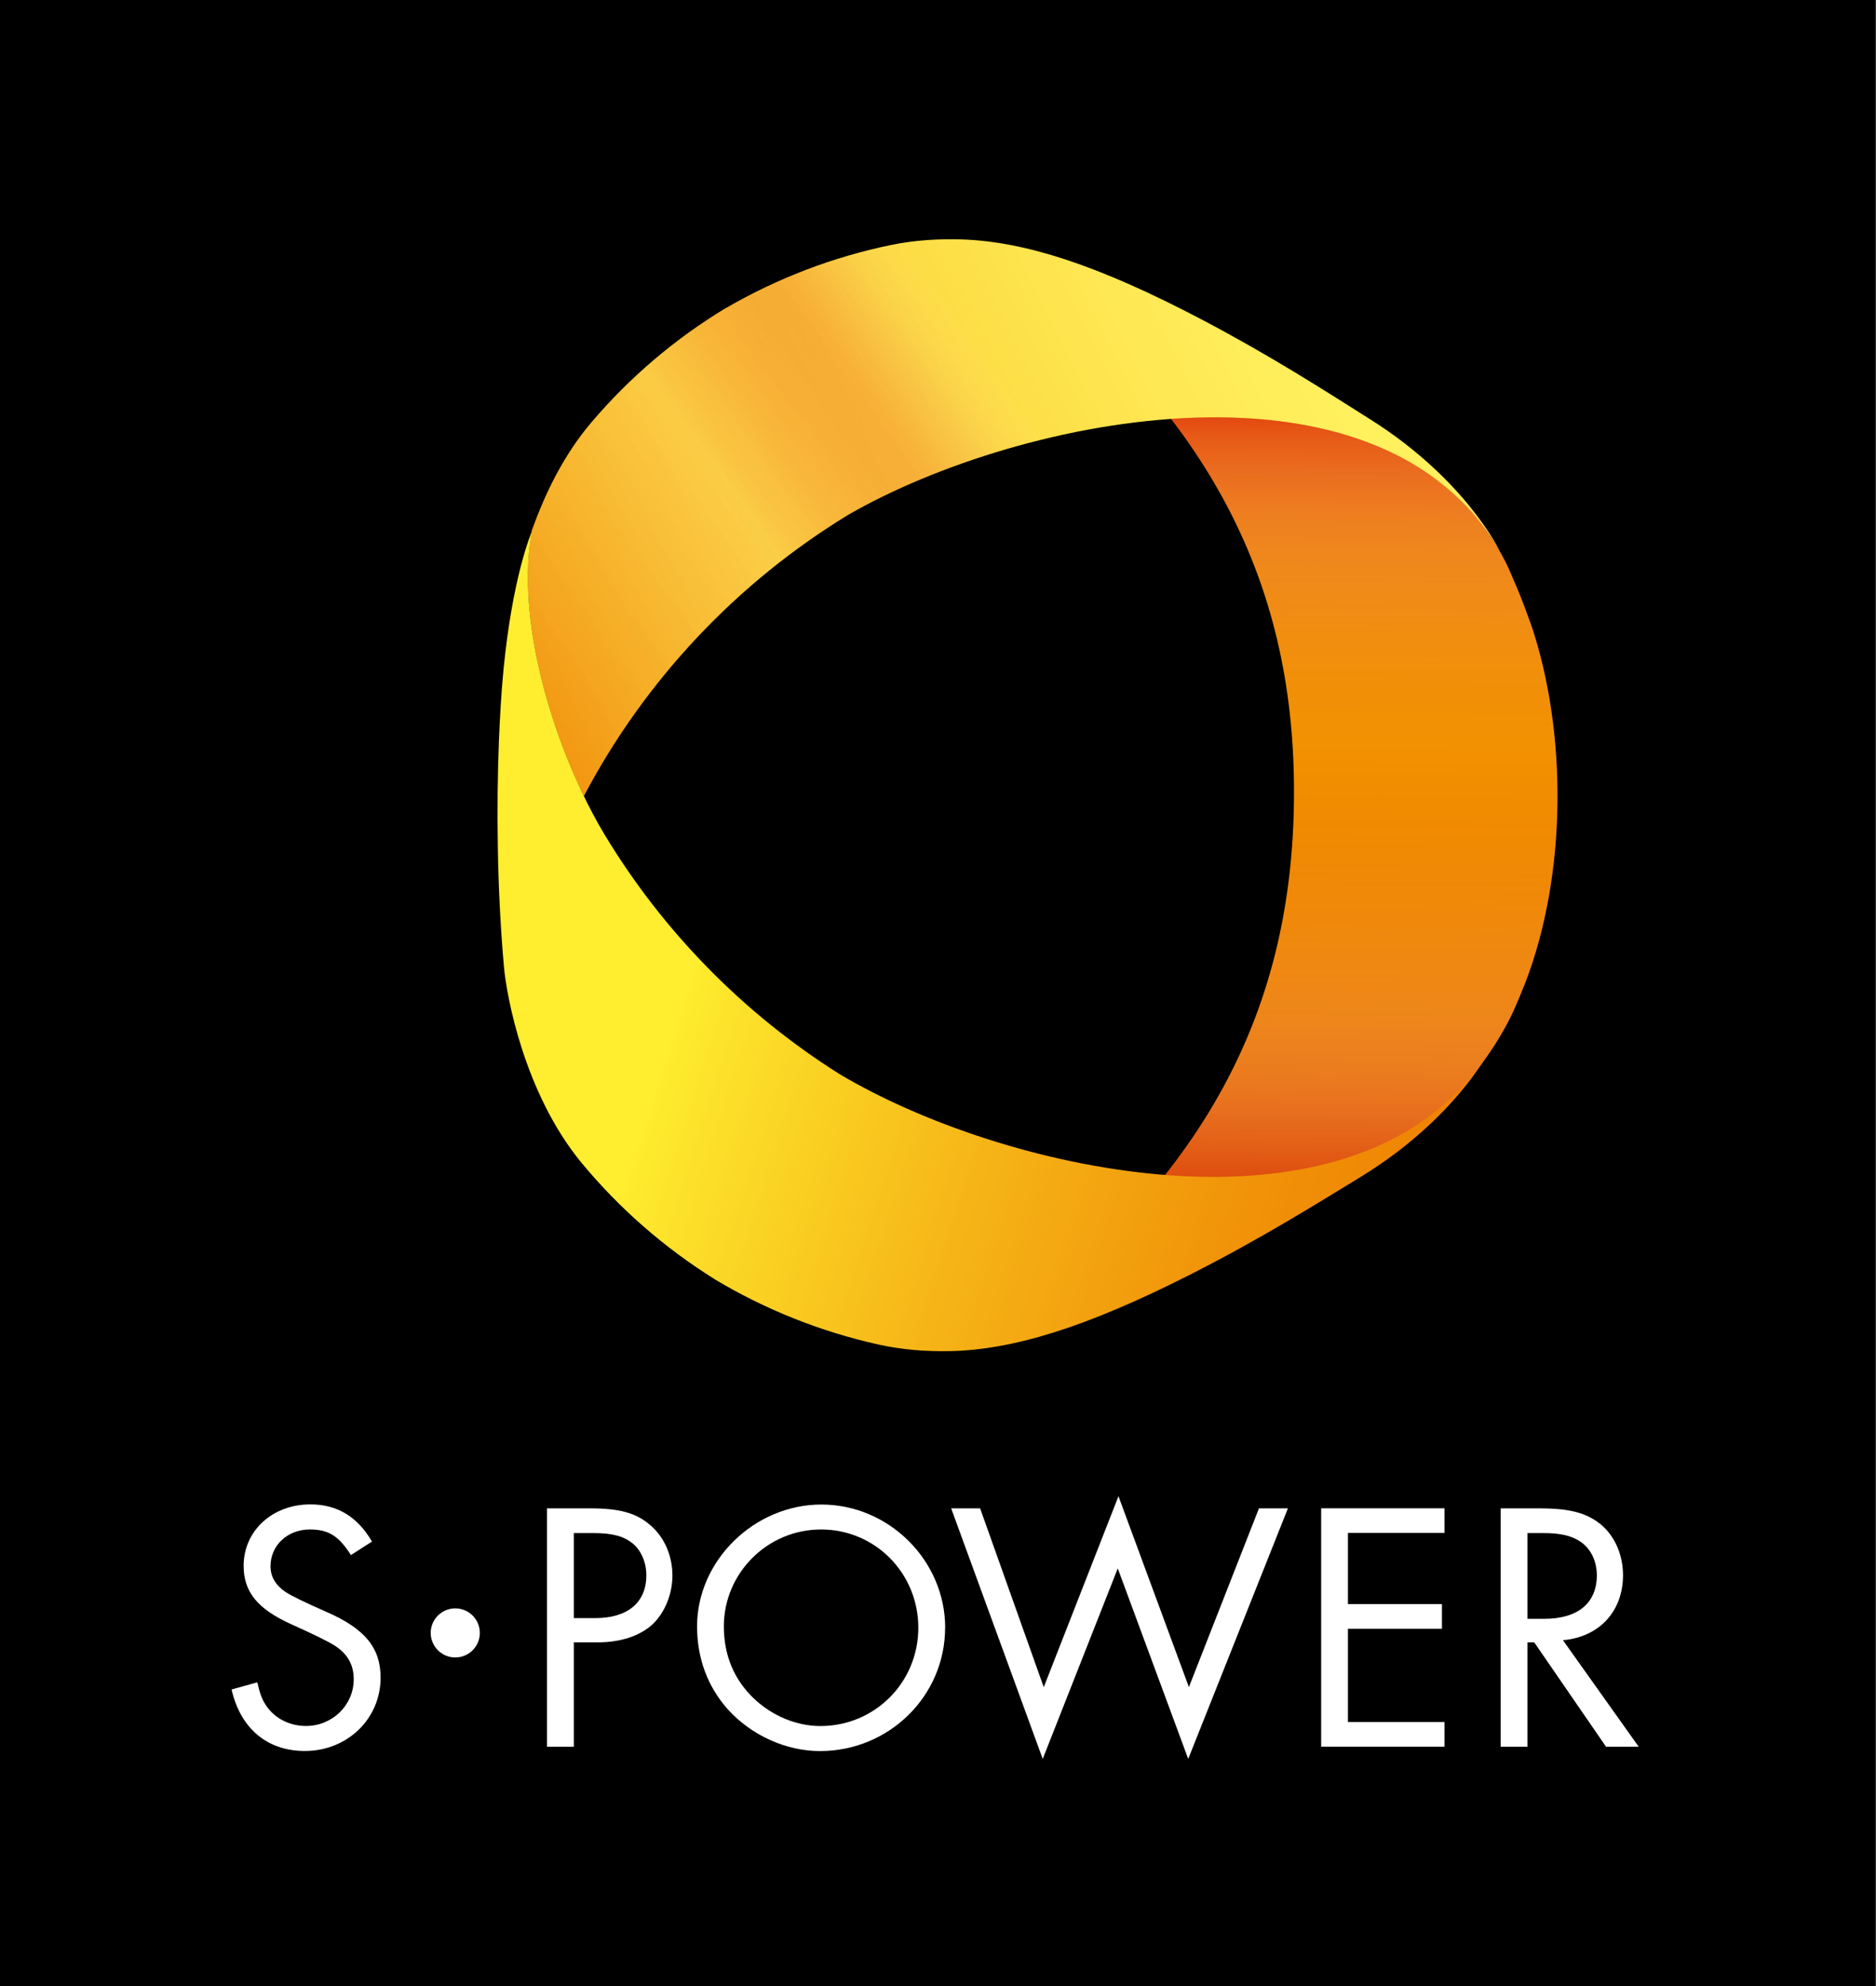
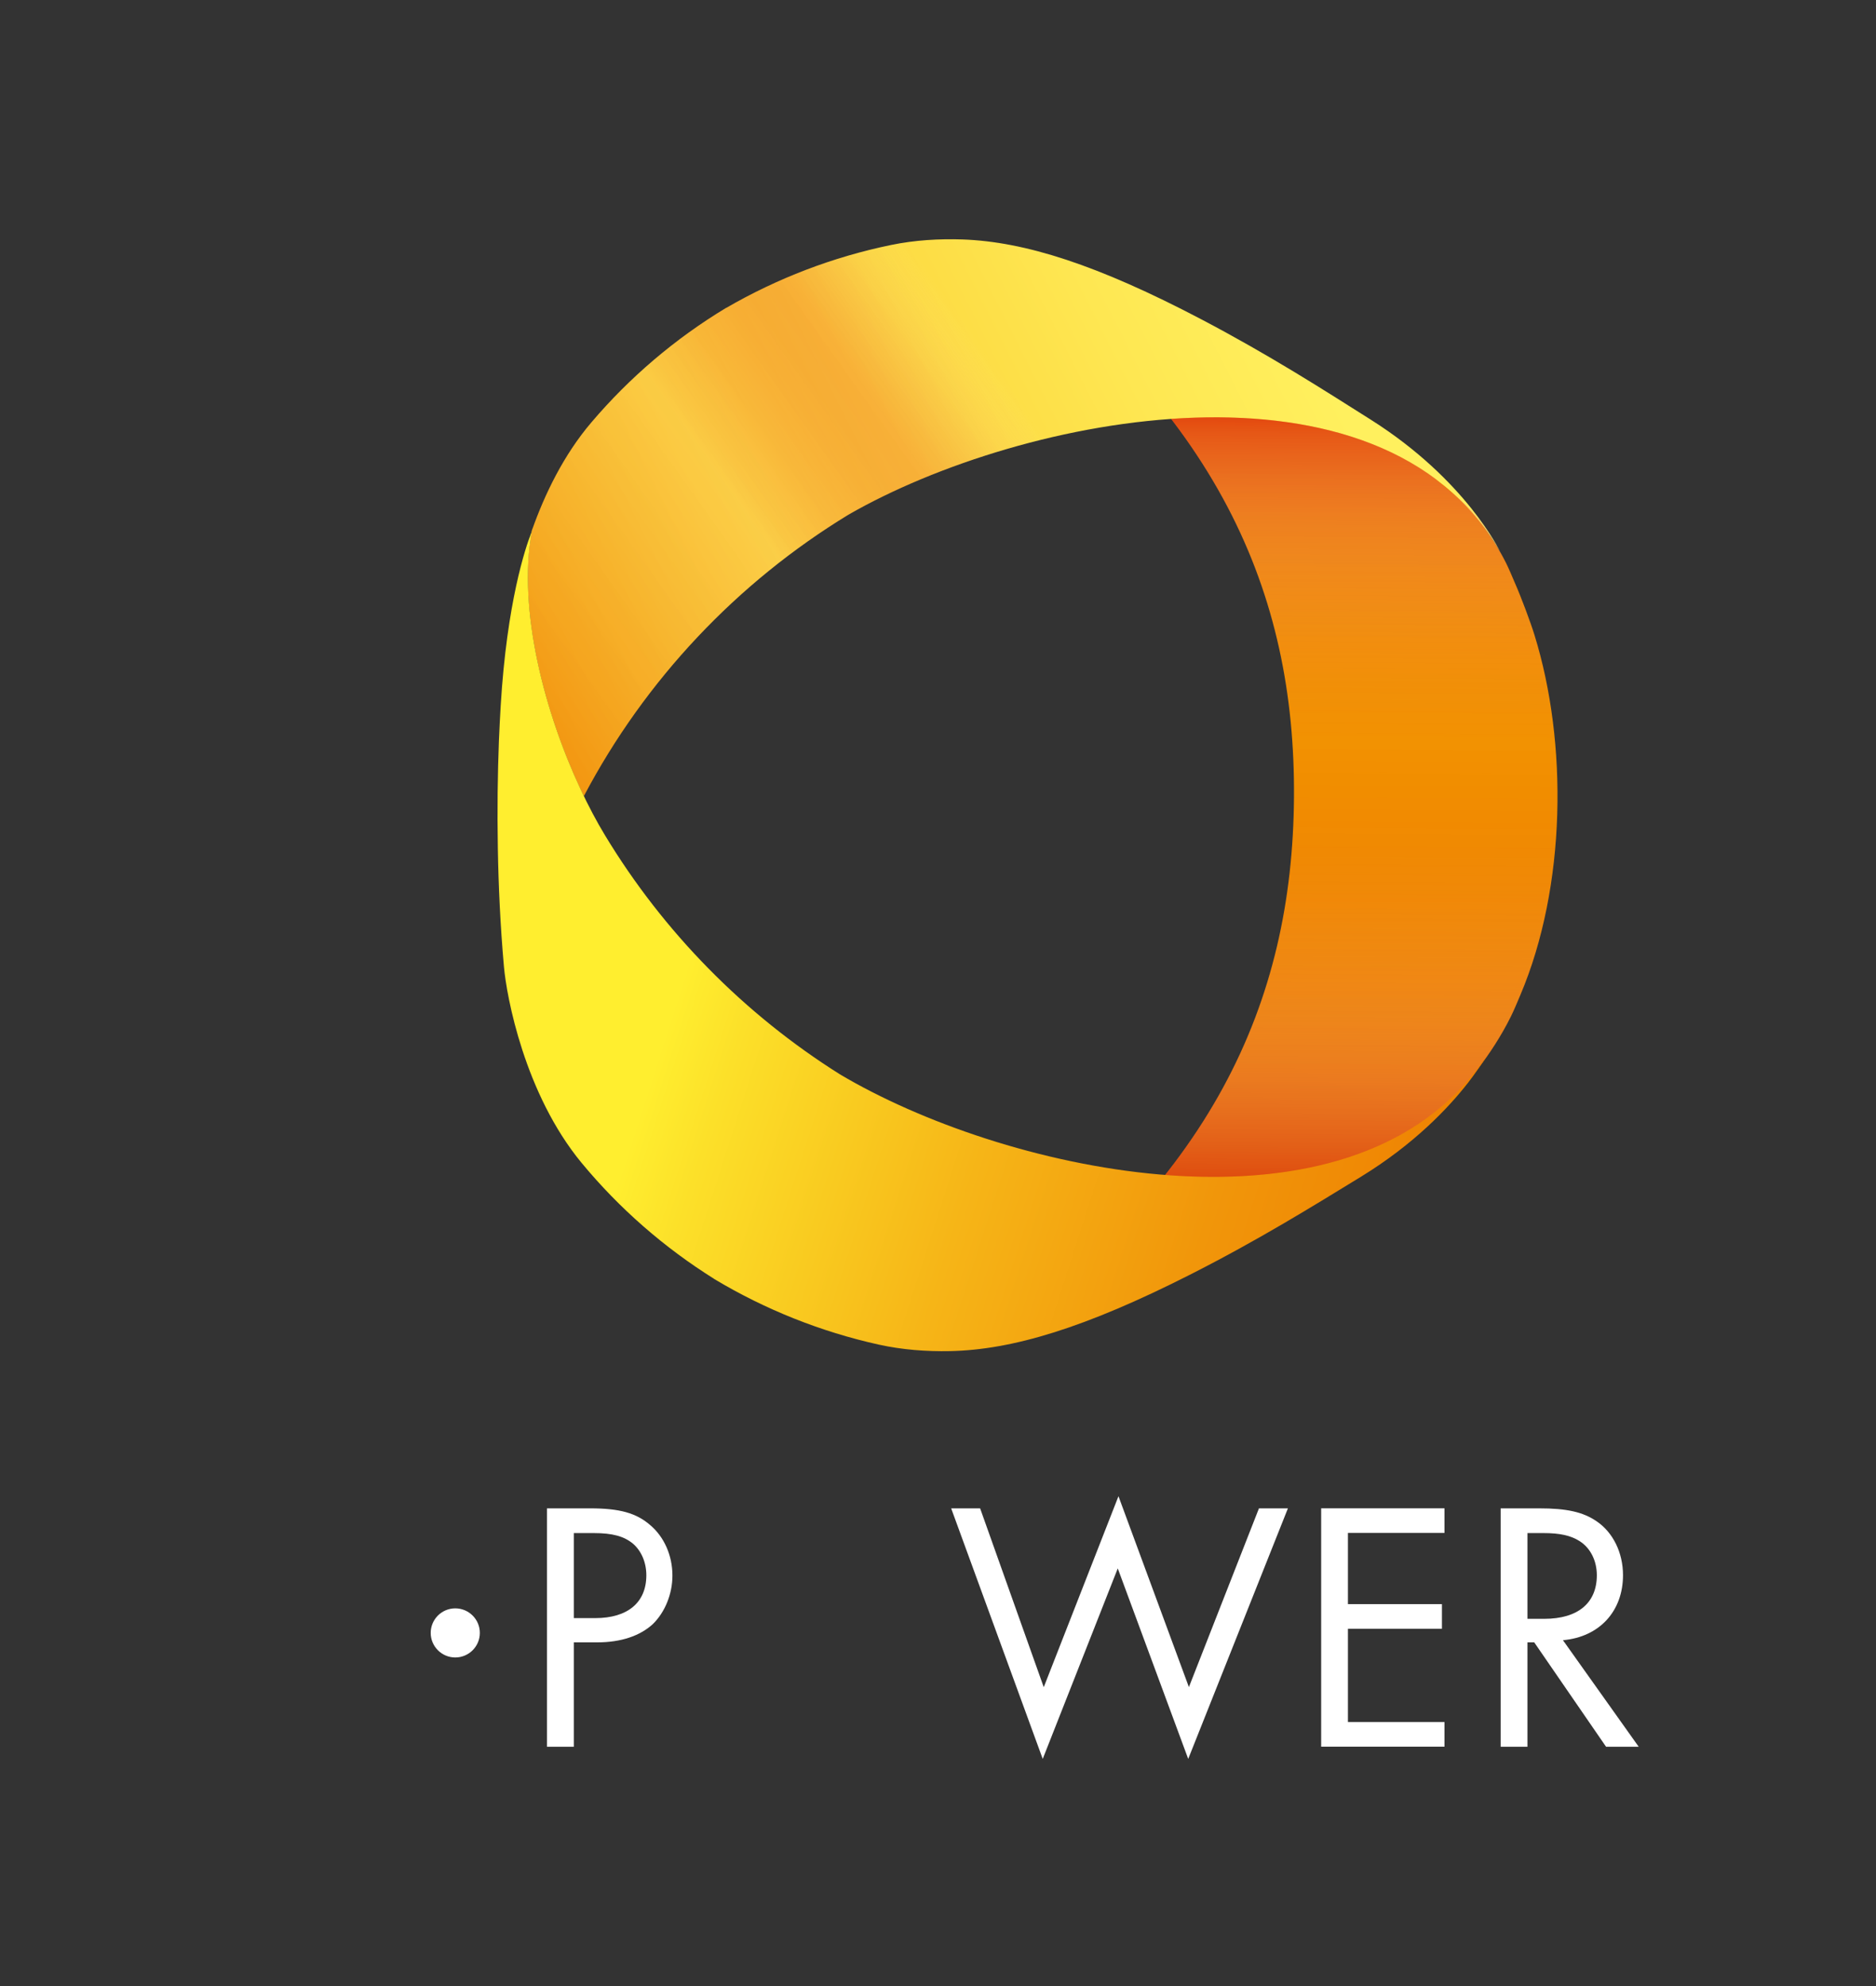
<svg xmlns="http://www.w3.org/2000/svg" width="85" height="90" viewBox="0 0 85 90" fill="none">
  <rect x="0" y="0" width="85" height="90" fill="#333333" stroke="none" />
  <g clip-path="url(#clip0_3_136)">
-     <path d="M84.956 0H0V90H84.956V0Z" fill="black" />
-     <path d="M15.902 70.475C15.351 69.599 14.88 69.31 14.039 69.31C13.034 69.31 12.257 70.022 12.257 70.977C12.257 71.448 12.483 71.835 12.937 72.142C13.195 72.314 13.816 72.617 14.8 73.049C16.533 73.809 17.244 74.667 17.244 76.028C17.244 77.89 15.738 79.348 13.812 79.348C12.11 79.348 10.896 78.33 10.492 76.561L11.657 76.237C11.786 76.788 11.883 77.046 12.093 77.339C12.483 77.89 13.146 78.215 13.858 78.215C15.058 78.215 16.027 77.276 16.027 76.094C16.027 75.431 15.738 74.929 15.138 74.556C14.868 74.384 14.231 74.071 13.226 73.618C11.671 72.92 11.039 72.142 11.039 70.96C11.039 69.373 12.334 68.173 14.067 68.173C15.281 68.173 16.205 68.738 16.854 69.858L15.898 70.471L15.902 70.475Z" fill="white" />
    <path d="M25.996 79.156H24.782V68.353H26.742C28.071 68.353 28.831 68.563 29.463 69.114C30.094 69.647 30.467 70.492 30.467 71.398C30.467 72.239 30.125 73.066 29.578 73.599C28.995 74.133 28.137 74.426 27.053 74.426H25.999V79.156H25.996ZM26.969 73.327C28.444 73.327 29.285 72.616 29.285 71.385C29.285 70.802 29.058 70.282 28.685 69.958C28.28 69.62 27.761 69.473 26.889 69.473H25.999V73.327H26.972H26.969Z" fill="white" />
-     <path d="M42.822 73.764C42.822 76.858 40.279 79.352 37.154 79.352C35.616 79.352 34.042 78.64 32.975 77.458C32.068 76.439 31.584 75.159 31.584 73.701C31.584 70.722 34.175 68.18 37.22 68.18C40.265 68.18 42.825 70.705 42.825 73.767L42.822 73.764ZM32.797 73.698C32.797 75.027 33.268 76.129 34.175 76.987C35.002 77.765 36.1 78.218 37.171 78.218C39.634 78.218 41.608 76.244 41.608 73.764C41.608 71.284 39.648 69.31 37.203 69.31C34.758 69.31 32.797 71.301 32.797 73.698Z" fill="white" />
    <path d="M47.293 76.453L50.677 67.803L53.868 76.453L57.042 68.354H58.354L53.837 79.707L50.645 71.074L47.245 79.707L43.097 68.354H44.409L47.29 76.453H47.293Z" fill="white" />
    <path d="M61.074 69.47V72.693H65.333V73.809H61.074V78.037H65.448V79.153H59.861V68.351H65.448V69.467H61.074V69.47Z" fill="white" />
    <path d="M74.241 79.156H72.769L69.515 74.426H69.208V79.156H67.994V68.353H69.745C70.977 68.353 71.719 68.514 72.337 68.936C73.083 69.438 73.537 70.359 73.537 71.381C73.537 73.017 72.466 74.182 70.816 74.328L74.248 79.156H74.241ZM69.969 73.359C71.489 73.359 72.351 72.647 72.351 71.385C72.351 70.722 72.058 70.139 71.556 69.829C71.168 69.585 70.68 69.473 69.92 69.473H69.208V73.359H69.969Z" fill="white" />
    <path d="M21.741 73.997C21.741 74.611 21.242 75.11 20.628 75.11C20.014 75.11 19.515 74.611 19.515 73.997C19.515 73.383 20.014 72.885 20.628 72.885C21.242 72.885 21.741 73.383 21.741 73.997Z" fill="white" />
    <path d="M58.629 36.135C58.563 45.399 54.943 53.603 44.214 61.098L44.273 61.06C44.273 61.06 48.197 61.001 57.719 55.608C59.208 54.764 60.945 53.746 62.494 52.661C63.544 51.925 66.714 49.574 68.455 46.065C68.608 45.755 68.741 45.43 68.88 45.102C70.977 40.167 71.04 33.648 69.522 28.765C69.369 28.262 68.908 27.024 68.657 26.456C68.528 26.166 68.378 25.786 68.232 25.5C67.053 23.195 64.96 21.147 63.251 19.898C61.727 18.782 59.634 17.534 58.176 16.634C55.249 14.834 51.646 13.093 48.971 12.131C46.348 11.189 44.629 11.011 44.629 11.011L44.573 10.973C55.19 18.618 58.696 26.874 58.629 36.135Z" fill="url(#paint0_linear_3_136)" />
    <path d="M24.116 23.959C24.109 23.994 24.105 24.029 24.098 24.064C24.105 24.046 24.112 24.025 24.119 24.004V23.959H24.116Z" fill="url(#paint1_linear_3_136)" />
    <path d="M24.091 24.088C23.439 27.677 24.702 32.33 26.299 35.758C26.352 35.863 26.404 35.968 26.456 36.072C29.233 30.805 33.394 26.4 38.441 23.324C46.327 18.786 62.532 15.591 67.953 24.977C67.953 24.977 66.432 21.754 62.117 19.023C59.965 17.663 57.527 16.097 54.426 14.468C49.721 11.998 46.439 10.952 43.61 10.851C42.553 10.816 41.451 10.879 40.373 11.102C37.747 11.643 35.225 12.609 32.902 13.955C32.902 13.955 32.898 13.955 32.895 13.955C32.895 13.955 32.892 13.955 32.888 13.959C30.59 15.347 28.532 17.098 26.795 19.142C25.535 20.621 24.681 22.399 24.112 24.004V24.025C24.112 24.025 24.105 24.046 24.088 24.088H24.091Z" fill="url(#paint2_linear_3_136)" />
    <path style="mix-blend-mode:multiply" opacity="0.18" d="M24.091 24.088C23.439 27.677 24.702 32.33 26.299 35.758C26.352 35.863 26.404 35.968 26.456 36.072C29.233 30.805 33.394 26.4 38.441 23.324C46.327 18.786 62.532 15.591 67.953 24.977C67.953 24.977 66.432 21.754 62.117 19.023C59.965 17.663 57.527 16.097 54.426 14.468C49.721 11.998 46.439 10.952 43.61 10.851C42.553 10.816 41.451 10.879 40.373 11.102C37.747 11.643 35.225 12.609 32.902 13.955C32.902 13.955 32.898 13.955 32.895 13.955C32.895 13.955 32.892 13.955 32.888 13.959C30.59 15.347 28.532 17.098 26.795 19.142C25.535 20.621 24.681 22.399 24.112 24.004V24.025C24.112 24.025 24.105 24.046 24.088 24.088H24.091Z" fill="url(#paint3_linear_3_136)" />
    <path d="M24.098 24.063C24.084 24.101 24.07 24.143 24.056 24.182C24.07 24.143 24.084 24.108 24.095 24.084C24.095 24.077 24.095 24.07 24.098 24.06V24.063Z" fill="url(#paint4_linear_3_136)" />
    <path style="mix-blend-mode:multiply" opacity="0.18" d="M24.098 24.063C24.084 24.101 24.07 24.143 24.056 24.182C24.07 24.143 24.084 24.108 24.095 24.084C24.095 24.077 24.095 24.07 24.098 24.06V24.063Z" fill="url(#paint5_linear_3_136)" />
    <path d="M66.355 49.124C59.941 56.303 45.358 53.024 38.05 48.681C33.718 45.954 30.063 42.239 27.409 37.848C27.035 37.231 26.662 36.526 26.303 35.759C24.702 32.33 23.443 27.677 24.095 24.088C24.084 24.112 24.07 24.144 24.056 24.186C23.816 24.803 22.968 27.283 22.686 31.981C22.654 32.487 22.63 33.021 22.605 33.582C22.55 35.047 22.525 36.683 22.557 38.43C22.585 40.129 22.668 41.939 22.832 43.795C22.951 45.169 23.77 49.568 26.348 52.693C28.057 54.761 30.091 56.536 32.365 57.959C32.365 57.959 32.368 57.959 32.372 57.967C32.372 57.967 32.375 57.967 32.379 57.97C34.681 59.348 37.189 60.349 39.808 60.931C40.886 61.169 41.985 61.249 43.041 61.228C45.874 61.169 49.17 60.171 53.91 57.768C57.035 56.184 59.494 54.653 61.667 53.324C64.06 51.856 65.612 50.227 66.522 49.058C66.802 48.703 67.164 48.162 67.283 47.987C67.297 47.967 66.808 48.626 66.359 49.128L66.355 49.124Z" fill="url(#paint6_linear_3_136)" />
    <path d="M24.119 24.025V24.004C24.112 24.025 24.105 24.042 24.098 24.063C24.098 24.07 24.098 24.077 24.095 24.088C24.112 24.046 24.119 24.025 24.119 24.025Z" fill="url(#paint7_linear_3_136)" />
    <path d="M24.119 24.025V24.004C24.112 24.025 24.105 24.042 24.098 24.063C24.098 24.07 24.098 24.077 24.095 24.088C24.112 24.046 24.119 24.025 24.119 24.025Z" fill="url(#paint8_linear_3_136)" />
    <path style="mix-blend-mode:multiply" opacity="0.18" d="M24.119 24.025V24.004C24.112 24.025 24.105 24.042 24.098 24.063C24.098 24.07 24.098 24.077 24.095 24.088C24.112 24.046 24.119 24.025 24.119 24.025Z" fill="url(#paint9_linear_3_136)" />
    <path style="mix-blend-mode:multiply" opacity="0.41" d="M65.037 21.695C61.887 19.355 57.524 18.668 53.059 18.982C57.154 24.339 58.675 30.018 58.629 36.139C58.584 42.271 56.98 47.939 52.79 53.244C58.211 53.669 63.484 52.602 66.617 48.825C66.966 48.403 67.475 47.677 67.238 48.05C67.684 47.444 68.103 46.781 68.458 46.069C68.612 45.759 68.744 45.434 68.88 45.11C71.193 39.669 71.032 32.299 69.009 27.325C68.877 26.997 68.73 26.683 68.598 26.362C67.293 23.136 66.121 22.703 65.037 21.699V21.695Z" fill="url(#paint10_linear_3_136)" />
  </g>
  <defs>
    <linearGradient id="paint0_linear_3_136" x1="57.187" y1="61.199" x2="57.546" y2="11.075" gradientUnits="userSpaceOnUse">
      <stop stop-color="#ED7402" />
      <stop offset="0.2" stop-color="#ED7901" />
      <stop offset="0.44" stop-color="#F08700" />
      <stop offset="0.55" stop-color="#F29100" />
      <stop offset="1" stop-color="#EB6907" />
    </linearGradient>
    <linearGradient id="paint1_linear_3_136" x1="67.057" y1="28.181" x2="33.159" y2="25.021" gradientUnits="userSpaceOnUse">
      <stop stop-color="#EE7D00" />
      <stop offset="0.15" stop-color="#EF8302" />
      <stop offset="0.37" stop-color="#F1960A" />
      <stop offset="0.63" stop-color="#F6B517" />
      <stop offset="0.92" stop-color="#FCE029" />
      <stop offset="1" stop-color="#FFEE2F" />
    </linearGradient>
    <linearGradient id="paint2_linear_3_136" x1="59.122" y1="15" x2="21.997" y2="33.761" gradientUnits="userSpaceOnUse">
      <stop stop-color="#FFF05E" />
      <stop offset="0.19" stop-color="#FEE752" />
      <stop offset="0.54" stop-color="#FBCF33" />
      <stop offset="0.99" stop-color="#F7A801" />
      <stop offset="1" stop-color="#F7A800" />
    </linearGradient>
    <linearGradient id="paint3_linear_3_136" x1="24.518" y1="37.864" x2="48.234" y2="20.991" gradientUnits="userSpaceOnUse">
      <stop stop-color="#D5081F" />
      <stop offset="0.11" stop-color="#DC3346" stop-opacity="0.96" />
      <stop offset="0.35" stop-color="#EE9FA8" stop-opacity="0.87" />
      <stop offset="0.55" stop-color="#FDF6F7" stop-opacity="0.8" />
      <stop offset="0.58" stop-color="#F6B6C0" stop-opacity="0.85" />
      <stop offset="0.62" stop-color="#EF8091" stop-opacity="0.9" />
      <stop offset="0.65" stop-color="#EA546B" stop-opacity="0.93" />
      <stop offset="0.69" stop-color="#E6314D" stop-opacity="0.96" />
      <stop offset="0.72" stop-color="#E31938" stop-opacity="0.98" />
      <stop offset="0.76" stop-color="#E10A2C" />
      <stop offset="0.8" stop-color="#E10628" />
      <stop offset="0.82" stop-color="#E20F30" stop-opacity="0.96" />
      <stop offset="0.85" stop-color="#E52846" stop-opacity="0.86" />
      <stop offset="0.89" stop-color="#EA5269" stop-opacity="0.69" />
      <stop offset="0.93" stop-color="#F18C9B" stop-opacity="0.46" />
      <stop offset="0.98" stop-color="#F9D5DA" stop-opacity="0.17" />
      <stop offset="1" stop-color="white" stop-opacity="0" />
    </linearGradient>
    <linearGradient id="paint4_linear_3_136" x1="55.63" y1="8.128" x2="18.523" y2="26.881" gradientUnits="userSpaceOnUse">
      <stop stop-color="#FFF05E" />
      <stop offset="0.19" stop-color="#FEE752" />
      <stop offset="0.54" stop-color="#FBCF33" />
      <stop offset="0.99" stop-color="#F7A801" />
      <stop offset="1" stop-color="#F7A800" />
    </linearGradient>
    <linearGradient id="paint5_linear_3_136" x1="17.881" y1="28.54" x2="41.608" y2="11.659" gradientUnits="userSpaceOnUse">
      <stop stop-color="#D5081F" />
      <stop offset="0.11" stop-color="#DC3346" stop-opacity="0.96" />
      <stop offset="0.35" stop-color="#EE9FA8" stop-opacity="0.87" />
      <stop offset="0.55" stop-color="#FDF6F7" stop-opacity="0.8" />
      <stop offset="0.58" stop-color="#F6B6C0" stop-opacity="0.85" />
      <stop offset="0.62" stop-color="#EF8091" stop-opacity="0.9" />
      <stop offset="0.65" stop-color="#EA546B" stop-opacity="0.93" />
      <stop offset="0.69" stop-color="#E6314D" stop-opacity="0.96" />
      <stop offset="0.72" stop-color="#E31938" stop-opacity="0.98" />
      <stop offset="0.76" stop-color="#E10A2C" />
      <stop offset="0.8" stop-color="#E10628" />
      <stop offset="0.82" stop-color="#E20F30" stop-opacity="0.96" />
      <stop offset="0.85" stop-color="#E52846" stop-opacity="0.86" />
      <stop offset="0.89" stop-color="#EA5269" stop-opacity="0.69" />
      <stop offset="0.93" stop-color="#F18C9B" stop-opacity="0.46" />
      <stop offset="0.98" stop-color="#F9D5DA" stop-opacity="0.17" />
      <stop offset="1" stop-color="white" stop-opacity="0" />
    </linearGradient>
    <linearGradient id="paint6_linear_3_136" x1="70.882" y1="55.078" x2="31.535" y2="42.431" gradientUnits="userSpaceOnUse">
      <stop stop-color="#EE7D00" />
      <stop offset="0.15" stop-color="#EF8302" />
      <stop offset="0.37" stop-color="#F1960A" />
      <stop offset="0.63" stop-color="#F6B517" />
      <stop offset="0.92" stop-color="#FCE029" />
      <stop offset="1" stop-color="#FFEE2F" />
    </linearGradient>
    <linearGradient id="paint7_linear_3_136" x1="66.061" y1="28.126" x2="32.939" y2="25.038" gradientUnits="userSpaceOnUse">
      <stop stop-color="#EE7D00" />
      <stop offset="0.15" stop-color="#EF8302" />
      <stop offset="0.37" stop-color="#F1960A" />
      <stop offset="0.63" stop-color="#F6B517" />
      <stop offset="0.92" stop-color="#FCE029" />
      <stop offset="1" stop-color="#FFEE2F" />
    </linearGradient>
    <linearGradient id="paint8_linear_3_136" x1="55.722" y1="8.02" x2="18.478" y2="26.841" gradientUnits="userSpaceOnUse">
      <stop stop-color="#FFF05E" />
      <stop offset="0.19" stop-color="#FEE752" />
      <stop offset="0.54" stop-color="#FBCF33" />
      <stop offset="0.99" stop-color="#F7A801" />
      <stop offset="1" stop-color="#F7A800" />
    </linearGradient>
    <linearGradient id="paint9_linear_3_136" x1="17.852" y1="28.504" x2="41.586" y2="11.618" gradientUnits="userSpaceOnUse">
      <stop stop-color="#D5081F" />
      <stop offset="0.11" stop-color="#DC3346" stop-opacity="0.96" />
      <stop offset="0.35" stop-color="#EE9FA8" stop-opacity="0.87" />
      <stop offset="0.55" stop-color="#FDF6F7" stop-opacity="0.8" />
      <stop offset="0.58" stop-color="#F6B6C0" stop-opacity="0.85" />
      <stop offset="0.62" stop-color="#EF8091" stop-opacity="0.9" />
      <stop offset="0.65" stop-color="#EA546B" stop-opacity="0.93" />
      <stop offset="0.69" stop-color="#E6314D" stop-opacity="0.96" />
      <stop offset="0.72" stop-color="#E31938" stop-opacity="0.98" />
      <stop offset="0.76" stop-color="#E10A2C" />
      <stop offset="0.8" stop-color="#E10628" />
      <stop offset="0.82" stop-color="#E20F30" stop-opacity="0.96" />
      <stop offset="0.85" stop-color="#E52846" stop-opacity="0.86" />
      <stop offset="0.89" stop-color="#EA5269" stop-opacity="0.69" />
      <stop offset="0.93" stop-color="#F18C9B" stop-opacity="0.46" />
      <stop offset="0.98" stop-color="#F9D5DA" stop-opacity="0.17" />
      <stop offset="1" stop-color="white" stop-opacity="0" />
    </linearGradient>
    <linearGradient id="paint10_linear_3_136" x1="61.505" y1="53.393" x2="61.752" y2="18.968" gradientUnits="userSpaceOnUse">
      <stop stop-color="#C90E22" stop-opacity="0.98" />
      <stop offset="0.08" stop-color="#D74D5C" stop-opacity="0.73" />
      <stop offset="0.15" stop-color="#E3848E" stop-opacity="0.5" />
      <stop offset="0.22" stop-color="#EDB0B6" stop-opacity="0.32" />
      <stop offset="0.3" stop-color="#F5D2D6" stop-opacity="0.18" />
      <stop offset="0.37" stop-color="#FAEBED" stop-opacity="0.08" />
      <stop offset="0.44" stop-color="#FDFAFA" stop-opacity="0.02" />
      <stop offset="0.52" stop-color="white" stop-opacity="0" />
      <stop offset="0.58" stop-color="#FEFAFA" stop-opacity="0.02" />
      <stop offset="0.65" stop-color="#FBECEE" stop-opacity="0.07" />
      <stop offset="0.72" stop-color="#F8D6D9" stop-opacity="0.17" />
      <stop offset="0.78" stop-color="#F2B6BC" stop-opacity="0.29" />
      <stop offset="0.85" stop-color="#EB8C97" stop-opacity="0.46" />
      <stop offset="0.91" stop-color="#E35A69" stop-opacity="0.67" />
      <stop offset="0.98" stop-color="#D91F34" stop-opacity="0.9" />
      <stop offset="1" stop-color="#D5081F" />
    </linearGradient>
    <clipPath id="clip0_3_136">
      <rect width="84.956" height="90" fill="white" />
    </clipPath>
  </defs>
</svg>